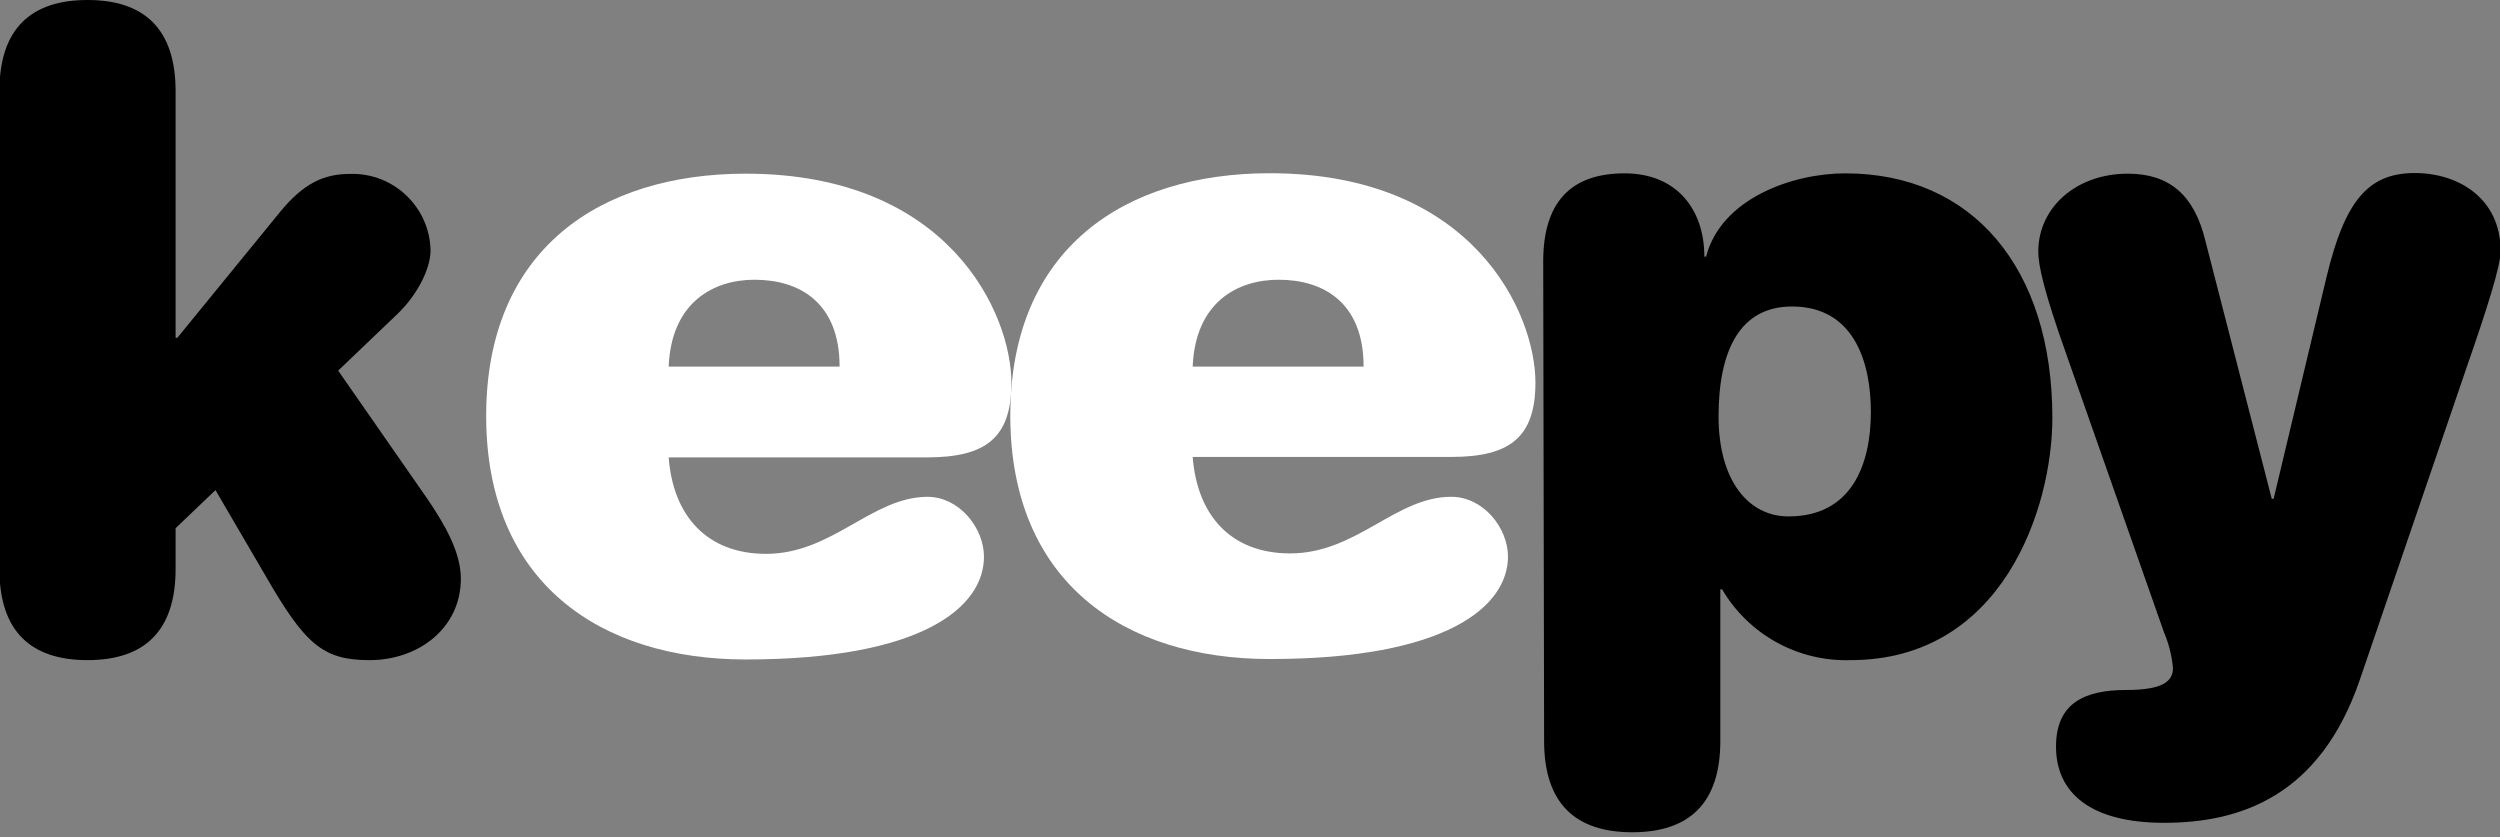
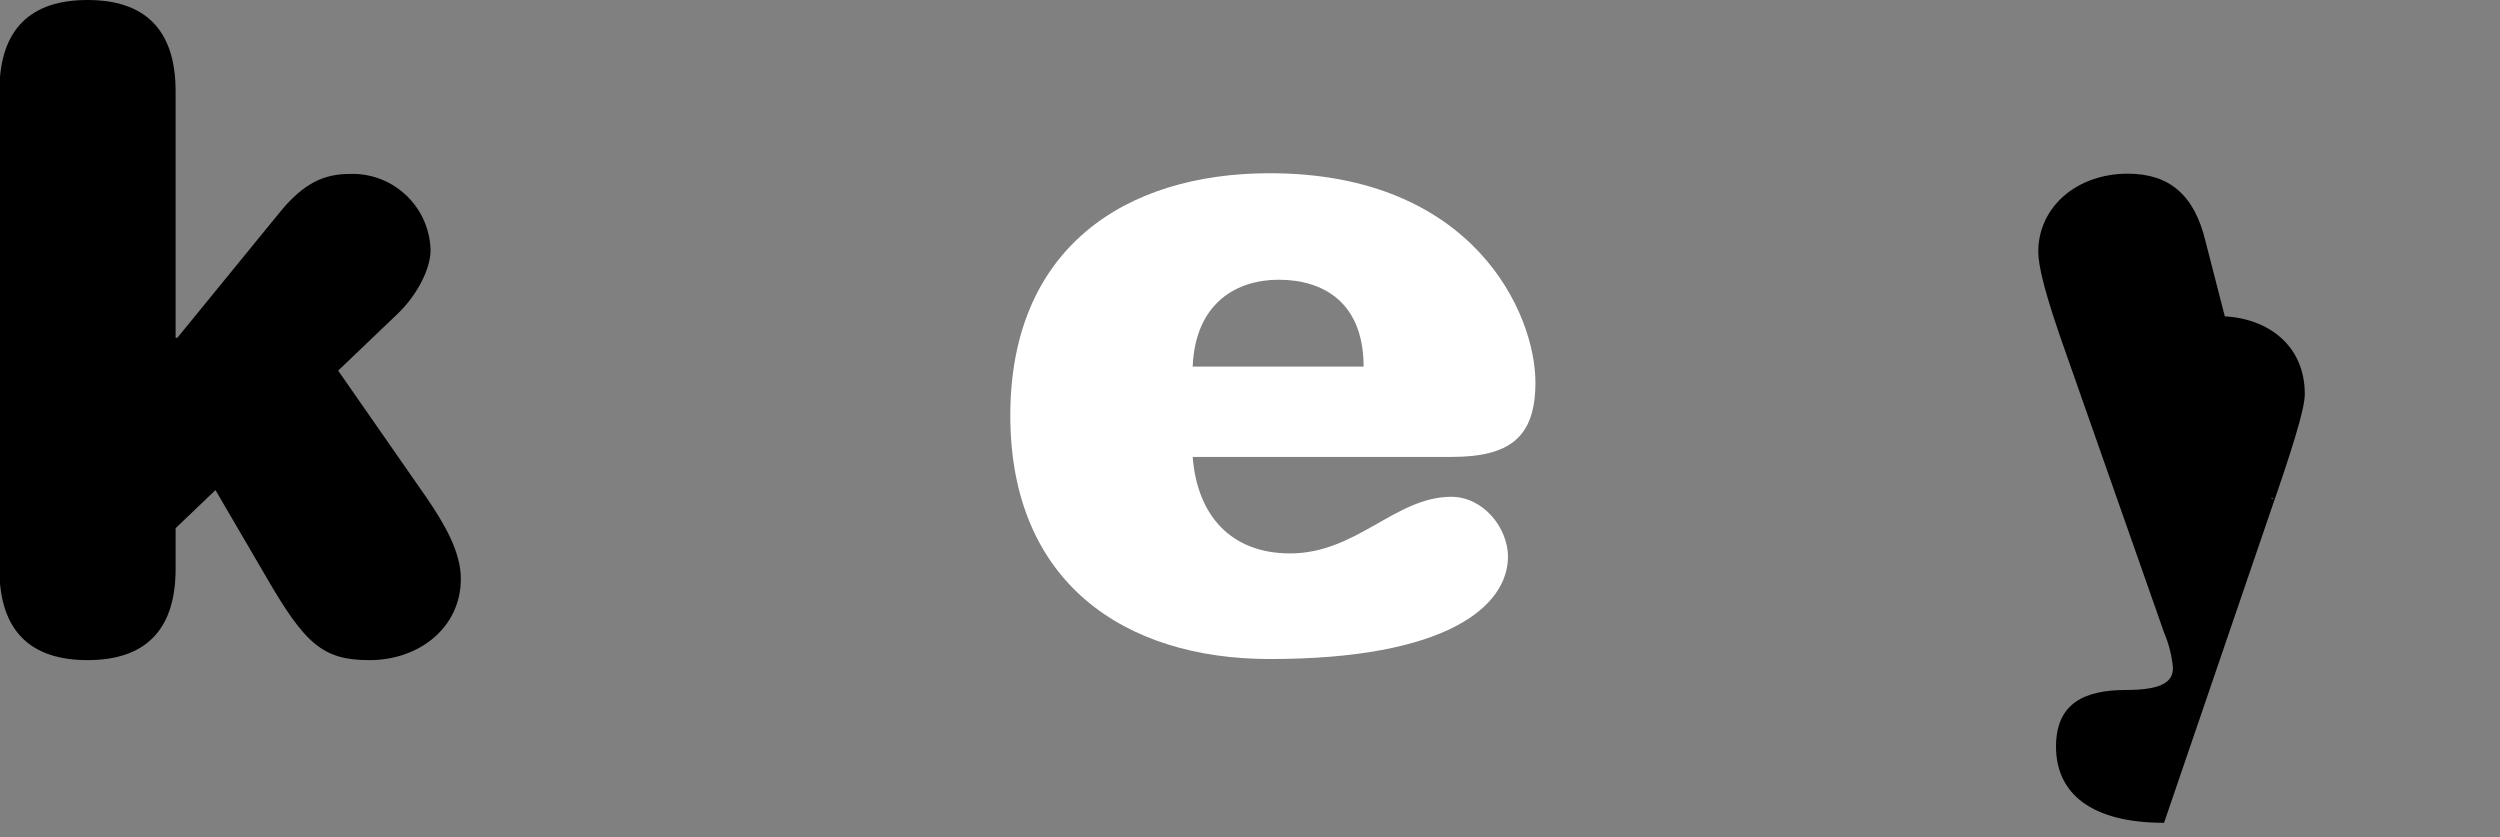
<svg xmlns="http://www.w3.org/2000/svg" version="1.1" id="Layer_1" x="0px" y="0px" width="227px" height="76px" viewBox="0 0 227 76" enable-background="new 0 0 227 76" xml:space="preserve">
  <rect x="0" y="0" width="227" height="76" fill="#808080" stroke="none" />
-   <rect id="backgroundrect" fill="none" width="227" height="76" />
  <title>logo-header</title>
  <g>
    <title>Layer 1</title>
    <path id="svg_41" d="M16.105,30.67h-0.16V8.29c0-5.71-2.89-8.29-8-8.29s-8,2.58-8,8.29v43.37c0,5.71,2.9,8.279,8,8.279   s8-2.569,8-8.279v-3.7l3.62-3.46l4.51,7.72c3.61,6.271,5.22,7.72,9.48,7.72c4.43,0,8.29-2.89,8.29-7.399   c0-2.33-1.37-4.82-3.14-7.39l-8-11.5l5.39-5.15c1.69-1.61,3-4,3-5.79c-0.098-3.92-3.354-7.019-7.274-6.921   c-0.012,0-0.024,0-0.036,0.001c-2.34,0-4.19,0.81-6.36,3.46L16.105,30.67z" />
-     <path id="svg_42" fill="#FFFFFF" d="M60.715,33.29c0.24-5.88,4.1-7.89,7.8-7.89c4.1,0,7.72,2.09,7.72,7.89H60.715z M89.345,50.57   c0-2.65-2.25-5.461-5.15-5.461c-5.06,0.041-8.63,5.181-14.63,5.181c-5.39,0-8.45-3.46-8.85-8.76h23.48c5.31,0,7.64-1.771,7.64-6.76   c0-6.27-5.63-19-24.12-19c-13.19,0-23.57,6.84-23.57,22c0,15.16,10.38,22.11,23.57,22.11c16,0,21.63-4.739,21.63-9.33" />
    <path id="svg_43" fill="#FFFFFF" d="M108.295,33.29c0.24-5.88,4.1-7.89,7.8-7.89c4.1,0,7.72,2.09,7.72,7.89H108.295z    M136.926,50.57c0-2.65-2.25-5.461-5.15-5.461c-5.061,0-8.6,5.141-14.63,5.141c-5.39,0-8.44-3.46-8.85-8.76h23.48   c5.311,0,7.641-1.771,7.641-6.76c0-6.27-5.621-19-24.121-19c-13.189,0-23.56,6.84-23.56,22c0,15.161,10.37,22.11,23.56,22.11   c16,0,21.631-4.74,21.631-9.33" />
-     <path id="svg_44" d="M156.045,37.83c0-6,1.93-10,6.67-10c5.631,0,7.16,5.06,7.16,9.57c0,4.82-1.77,9.491-7.479,9.491   c-3.62,0-6.351-3.221-6.351-9.091 M140.205,67.29c0,5.71,2.891,8.28,8,8.28c5.11,0,8-2.57,8-8.28V53.51h0.16   c2.418,4.114,6.891,6.58,11.66,6.43c13.83,0,18.33-13.83,18.33-22c0-13.59-7.23-22.2-18.811-22.2c-4.75,0-11.26,2.26-12.629,7.56   h-0.16c0-4.26-2.49-7.56-7.24-7.56c-5,0-7.391,2.74-7.391,8L140.205,67.29z" />
-     <path id="svg_45" d="M206.445,45.29h-0.17l-6-23.32c-1-4.26-3.29-6.2-7.07-6.2c-4.67,0-8.13,3.06-8.13,7.08   c0,1.29,0.57,3.78,2.58,9.41l8.84,25.17c0.437,1.025,0.71,2.111,0.81,3.221c0,1.199-0.889,2-4.26,2   c-3.779,0-6.359,1.199-6.359,5.14c0,4.271,3.22,6.92,9.81,6.92c6.921,0,14.16-2.41,17.78-13l9.65-28.22   c1.93-5.55,3.129-9.33,3.129-10.7c0-4.74-3.779-7.08-7.799-7.08c-4.261,0-6.351,2.58-8,9.41L206.445,45.29z" />
+     <path id="svg_45" d="M206.445,45.29h-0.17l-6-23.32c-1-4.26-3.29-6.2-7.07-6.2c-4.67,0-8.13,3.06-8.13,7.08   c0,1.29,0.57,3.78,2.58,9.41l8.84,25.17c0.437,1.025,0.71,2.111,0.81,3.221c0,1.199-0.889,2-4.26,2   c-3.779,0-6.359,1.199-6.359,5.14c0,4.271,3.22,6.92,9.81,6.92l9.65-28.22   c1.93-5.55,3.129-9.33,3.129-10.7c0-4.74-3.779-7.08-7.799-7.08c-4.261,0-6.351,2.58-8,9.41L206.445,45.29z" />
  </g>
</svg>